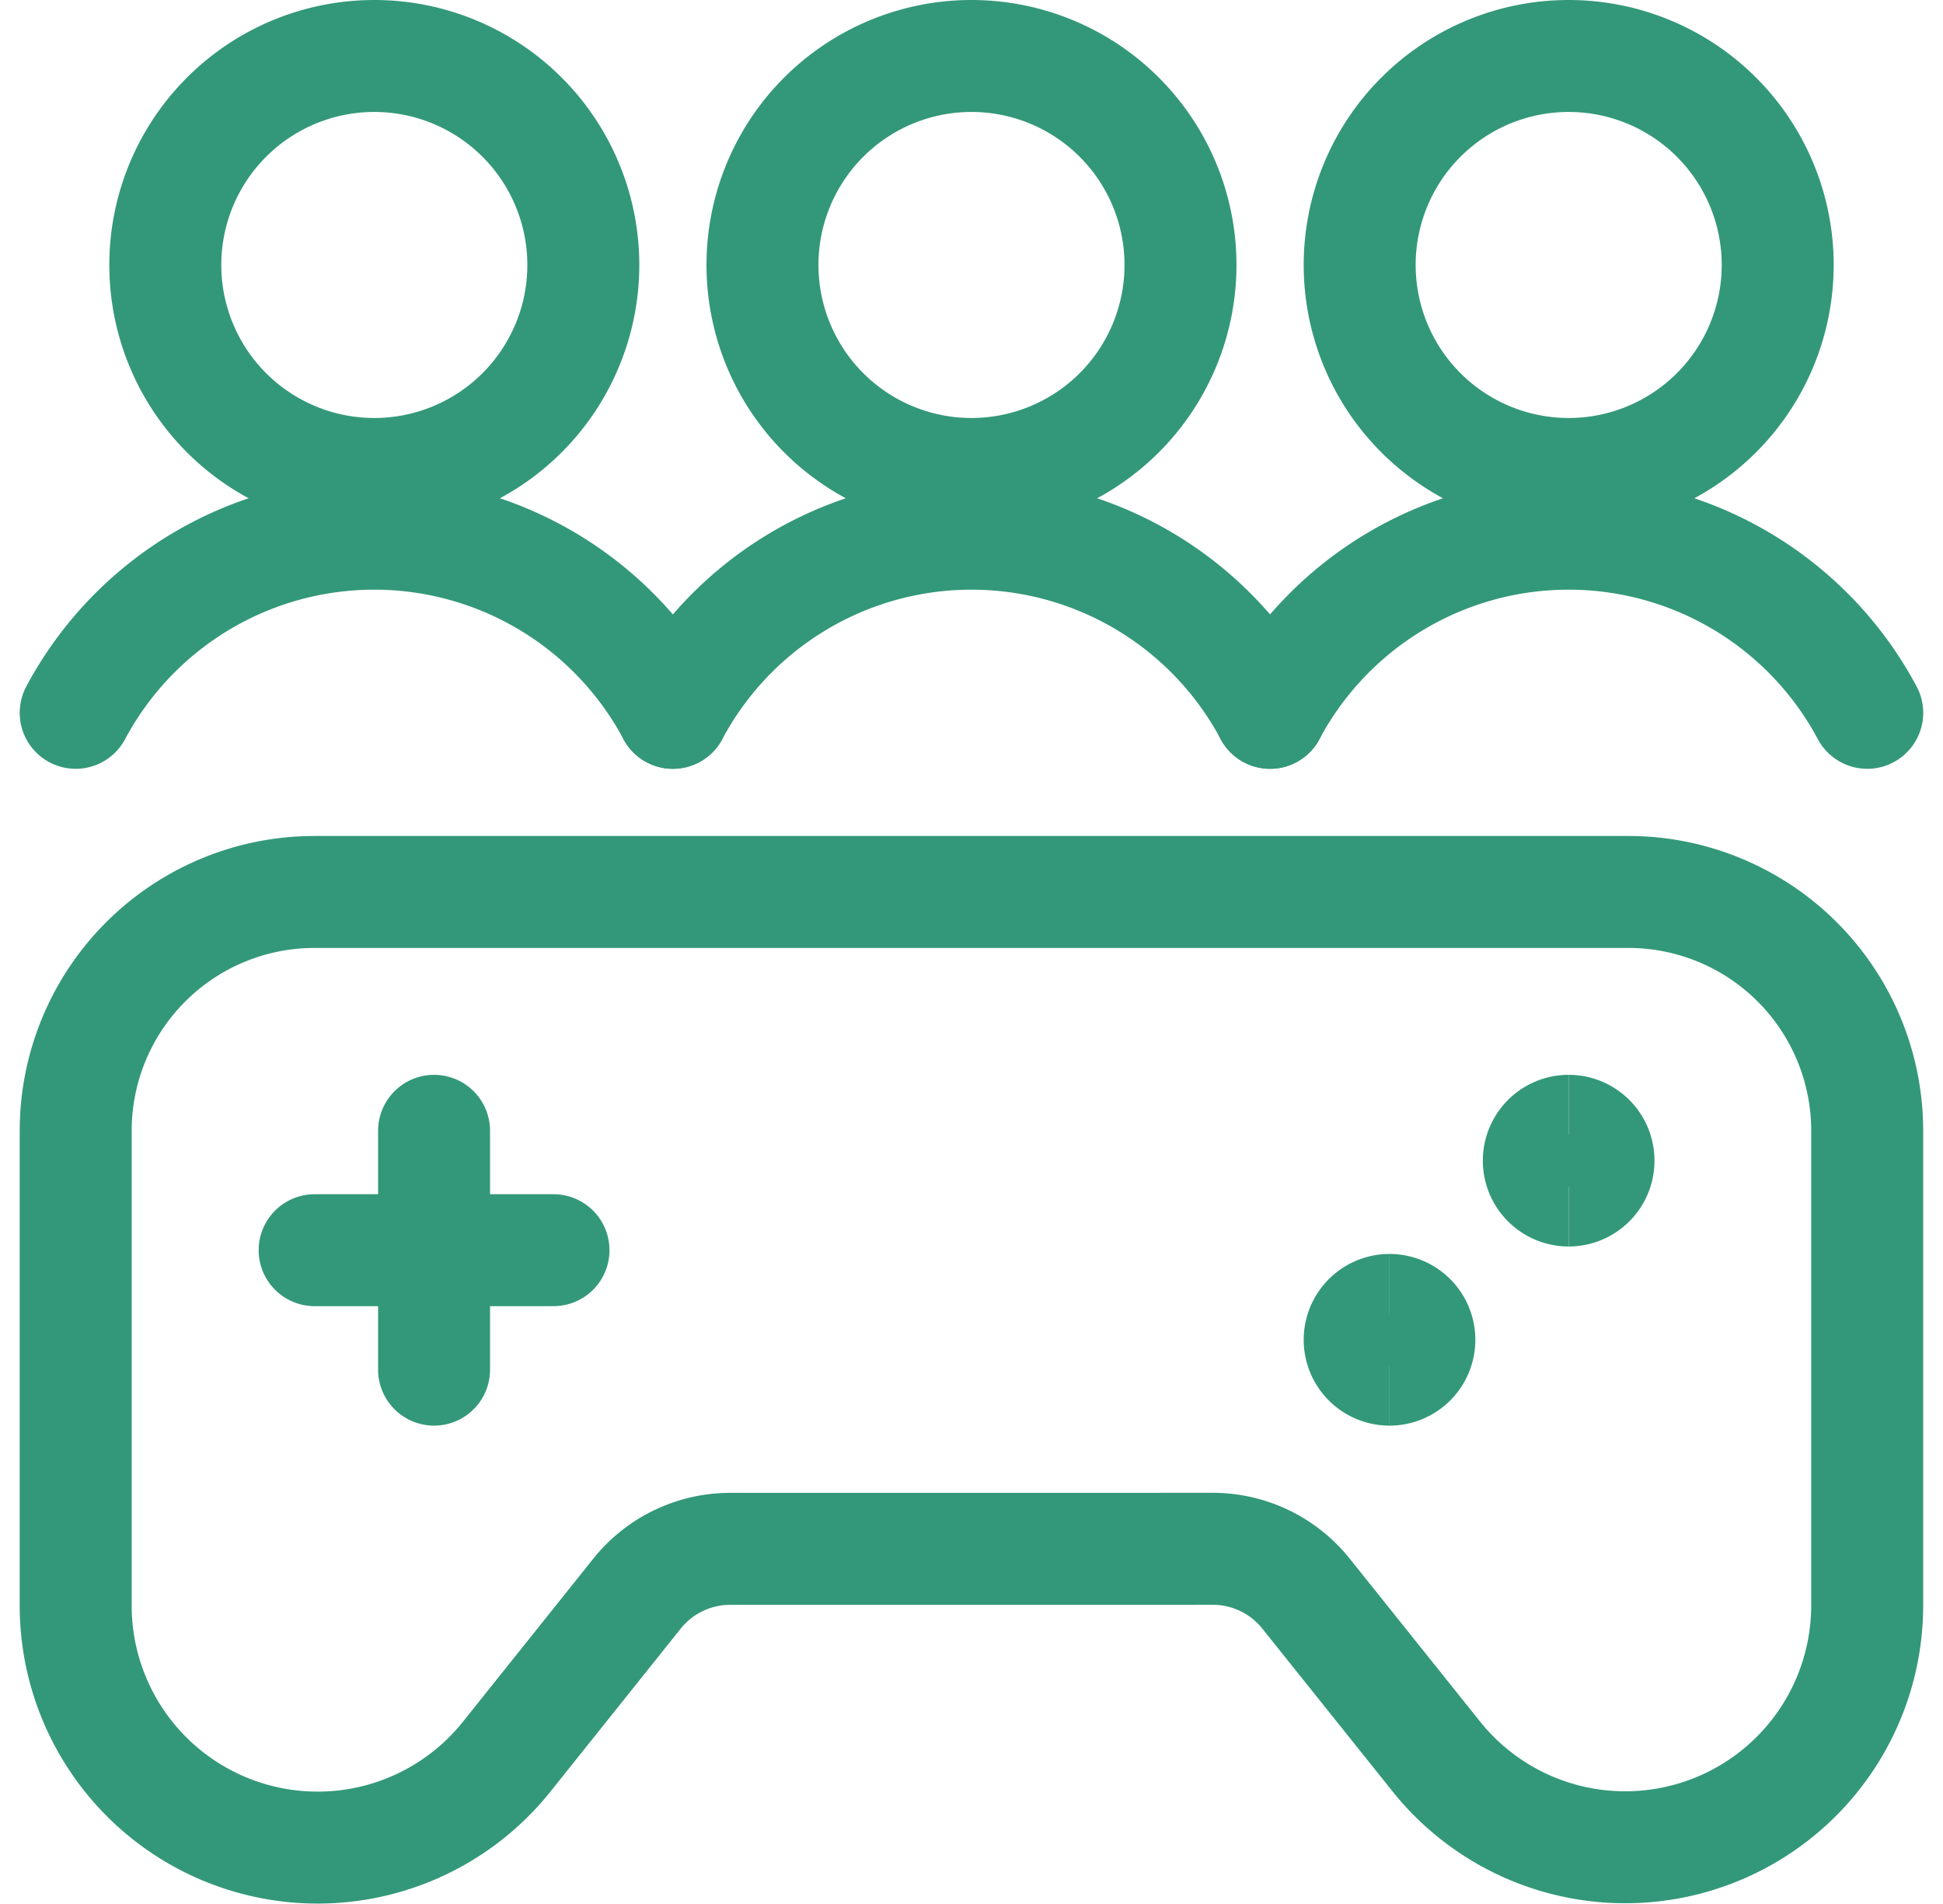
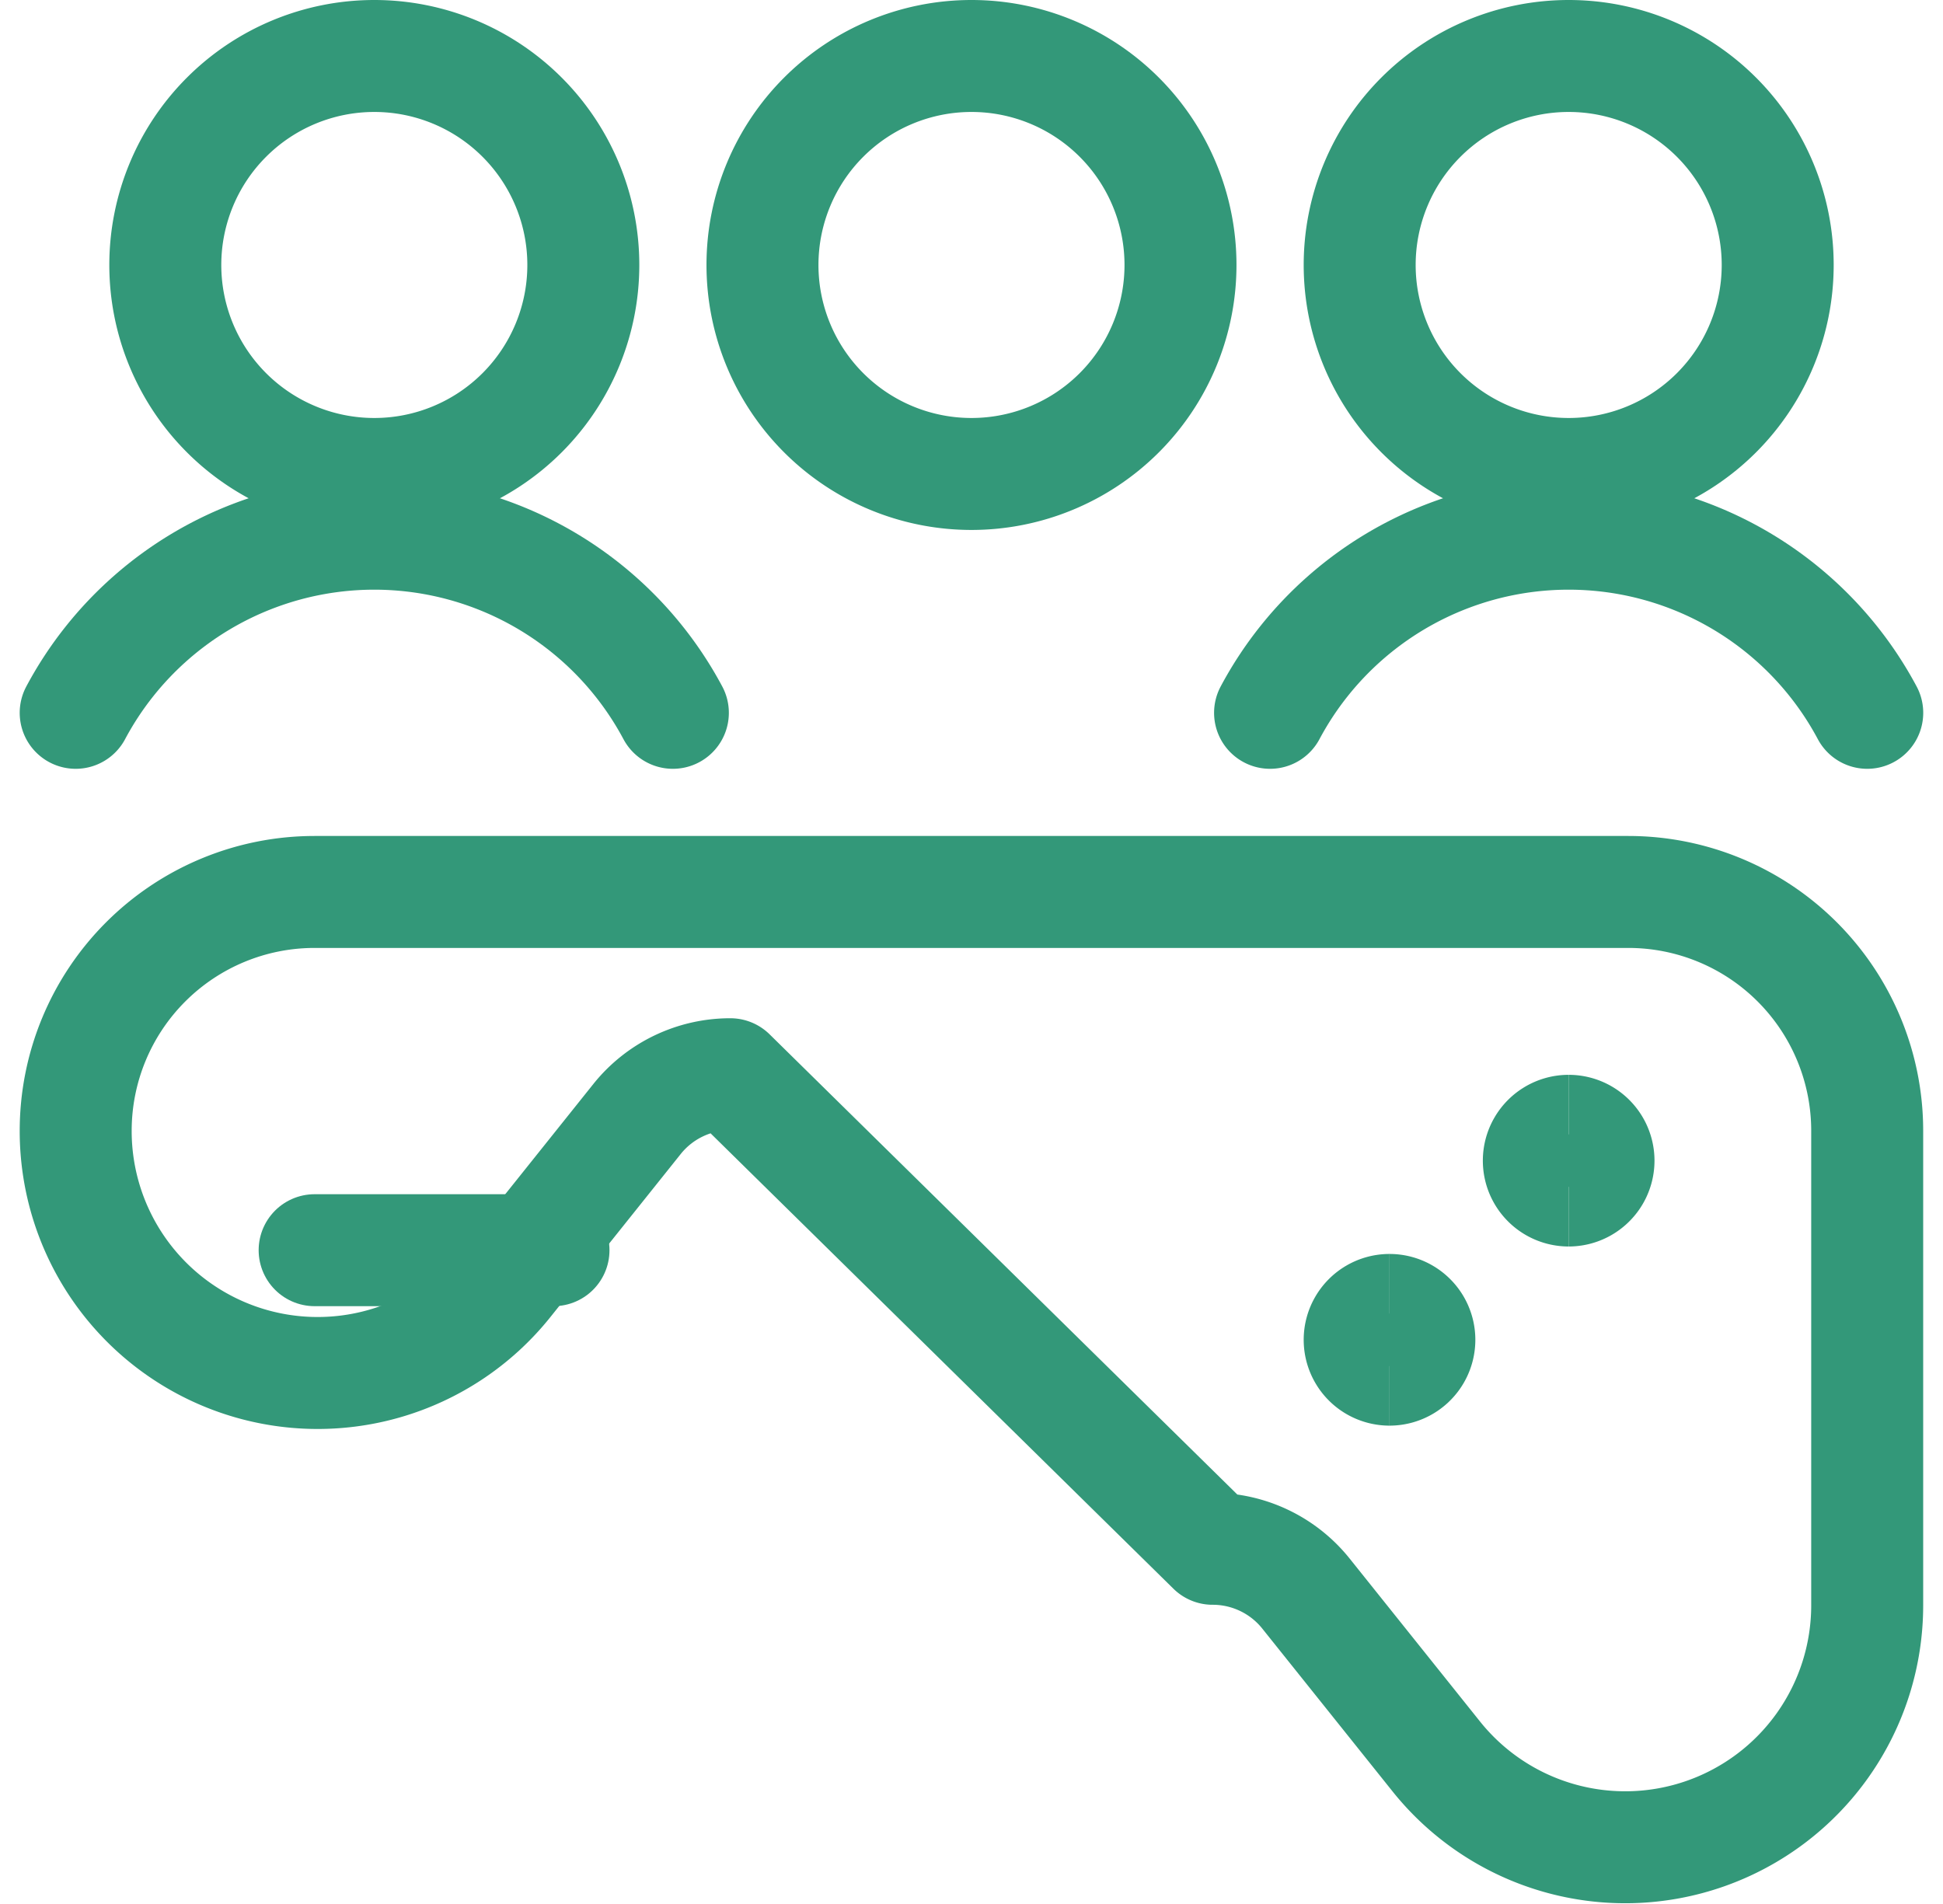
<svg xmlns="http://www.w3.org/2000/svg" width="52.059" height="51.015" viewBox="0 0 52.059 51.015">
  <g transform="translate(1.228 0.7)">
-     <path d="M5.281,14.238v6.4" transform="translate(5.121 15.362)" fill="none" stroke="#339879" stroke-linecap="round" stroke-linejoin="round" stroke-width="3" />
    <path d="M3.788,15.731h6.4" transform="translate(3.414 17.068)" fill="none" stroke="#339879" stroke-linecap="round" stroke-linejoin="round" stroke-width="3" />
-     <path d="M31.263,28.852a3.2,3.2,0,0,1,2.5,1.2l3.492,4.365A6.483,6.483,0,0,0,48.8,30.365V17.652a6.4,6.4,0,0,0-6.4-6.4H7.2a6.4,6.4,0,0,0-6.4,6.4V30.369a6.483,6.483,0,0,0,11.548,4.053l3.492-4.369a3.2,3.2,0,0,1,2.5-1.2Z" transform="translate(0 11.948)" fill="none" stroke="#339879" stroke-linecap="round" stroke-linejoin="round" stroke-width="3" />
+     <path d="M31.263,28.852a3.2,3.2,0,0,1,2.5,1.2l3.492,4.365A6.483,6.483,0,0,0,48.8,30.365V17.652a6.4,6.4,0,0,0-6.4-6.4H7.2a6.4,6.4,0,0,0-6.4,6.4a6.483,6.483,0,0,0,11.548,4.053l3.492-4.369a3.2,3.2,0,0,1,2.5-1.2Z" transform="translate(0 11.948)" fill="none" stroke="#339879" stroke-linecap="round" stroke-linejoin="round" stroke-width="3" />
    <path d="M7.521,12a5.6,5.6,0,1,0-5.6-5.6A5.6,5.6,0,0,0,7.521,12Z" transform="translate(1.28 0)" fill="none" stroke="#339879" stroke-linecap="round" stroke-linejoin="round" stroke-width="3" />
    <path d="M16.8,11.573a9.067,9.067,0,0,0-16,0" transform="translate(0 6.827)" fill="none" stroke="#339879" stroke-linecap="round" stroke-linejoin="round" stroke-width="3" />
    <path d="M14.987,12a5.6,5.6,0,1,0-5.6-5.6A5.6,5.6,0,0,0,14.987,12Z" transform="translate(9.814 0)" fill="none" stroke="#339879" stroke-linecap="round" stroke-linejoin="round" stroke-width="3" />
-     <path d="M24.267,11.573a9.067,9.067,0,0,0-16,0" transform="translate(8.534 6.827)" fill="none" stroke="#339879" stroke-linecap="round" stroke-linejoin="round" stroke-width="3" />
    <path d="M22.453,12a5.6,5.6,0,1,0-5.6-5.6A5.6,5.6,0,0,0,22.453,12Z" transform="translate(18.349 0)" fill="none" stroke="#339879" stroke-linecap="round" stroke-linejoin="round" stroke-width="3" />
    <path d="M31.733,11.573a9.067,9.067,0,0,0-16,0" transform="translate(17.068 6.827)" fill="none" stroke="#339879" stroke-linecap="round" stroke-linejoin="round" stroke-width="3" />
    <path d="M17.653,18.078a.8.8,0,1,1,0-1.6" transform="translate(18.349 17.922)" fill="none" stroke="#339879" stroke-width="3" />
    <path d="M17.226,18.078a.8.8,0,0,0,0-1.6" transform="translate(18.775 17.922)" fill="none" stroke="#339879" stroke-width="3" />
    <g transform="translate(40.001 29.6)">
      <path d="M19.893,15.838a.8.8,0,0,1,0-1.6" transform="translate(-19.092 -14.238)" fill="none" stroke="#339879" stroke-width="3" />
      <path d="M19.466,15.838a.8.8,0,1,0,0-1.6" transform="translate(-18.666 -14.238)" fill="none" stroke="#339879" stroke-width="3" />
    </g>
  </g>
</svg>